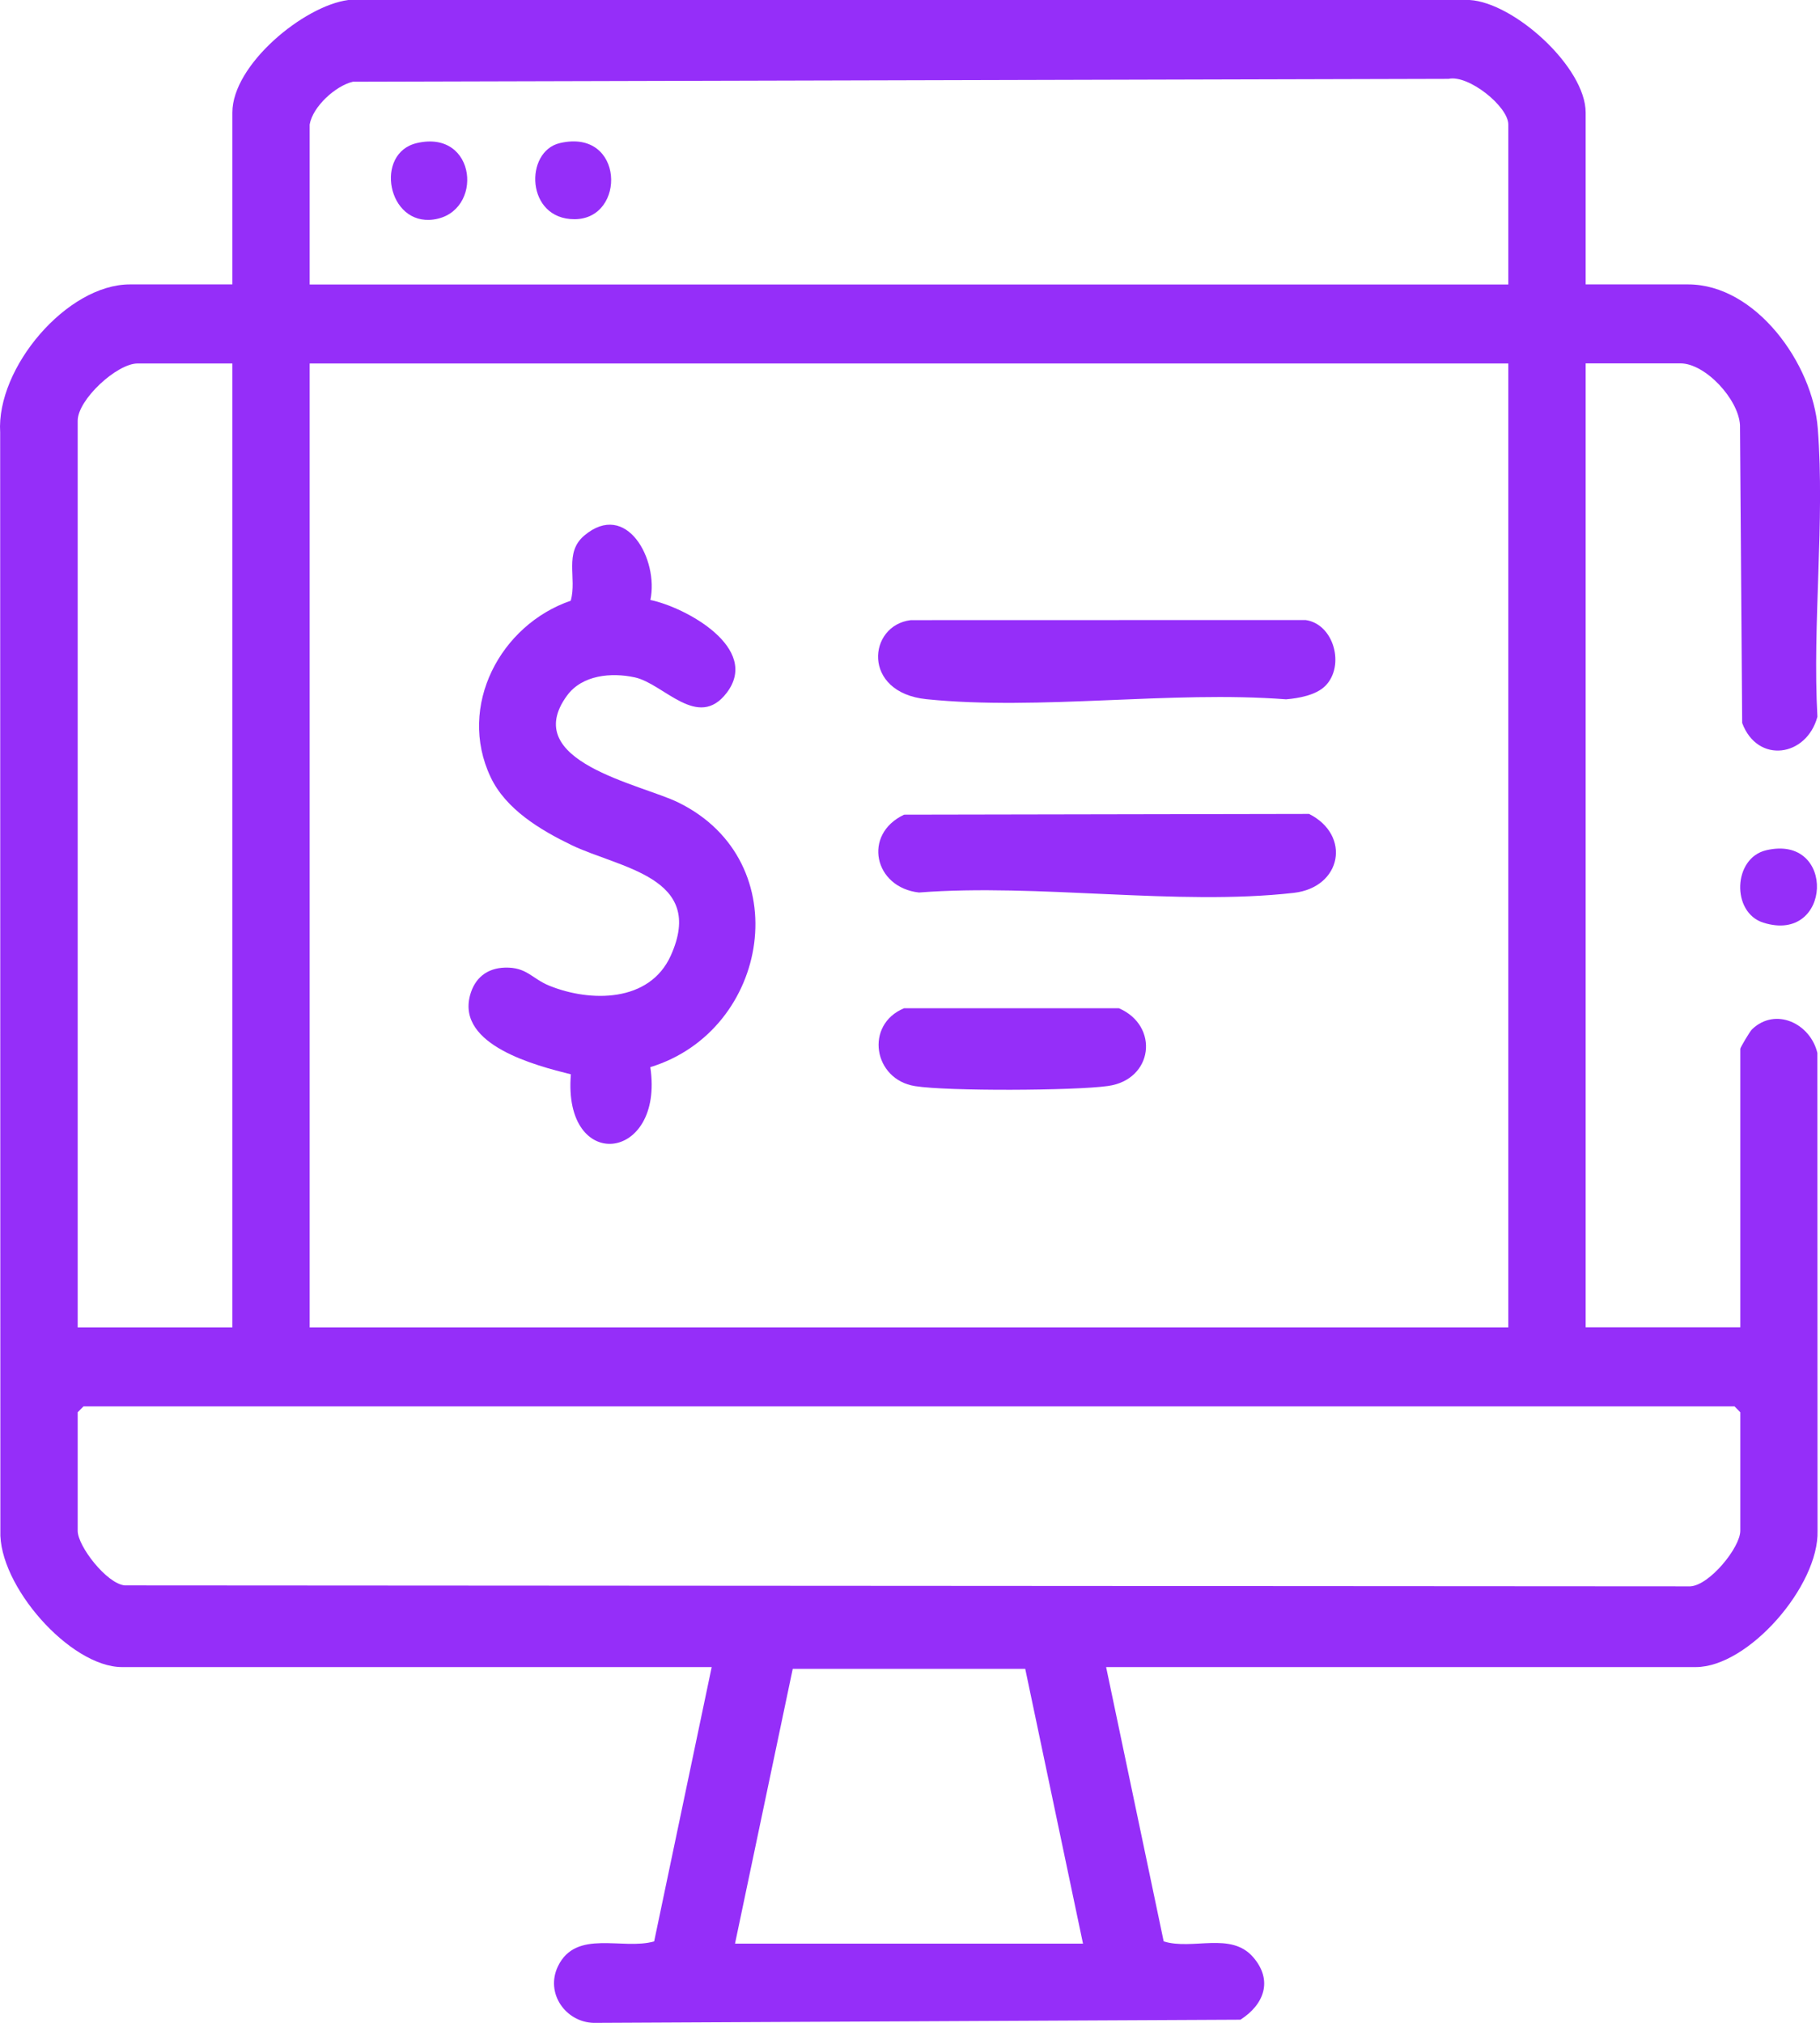
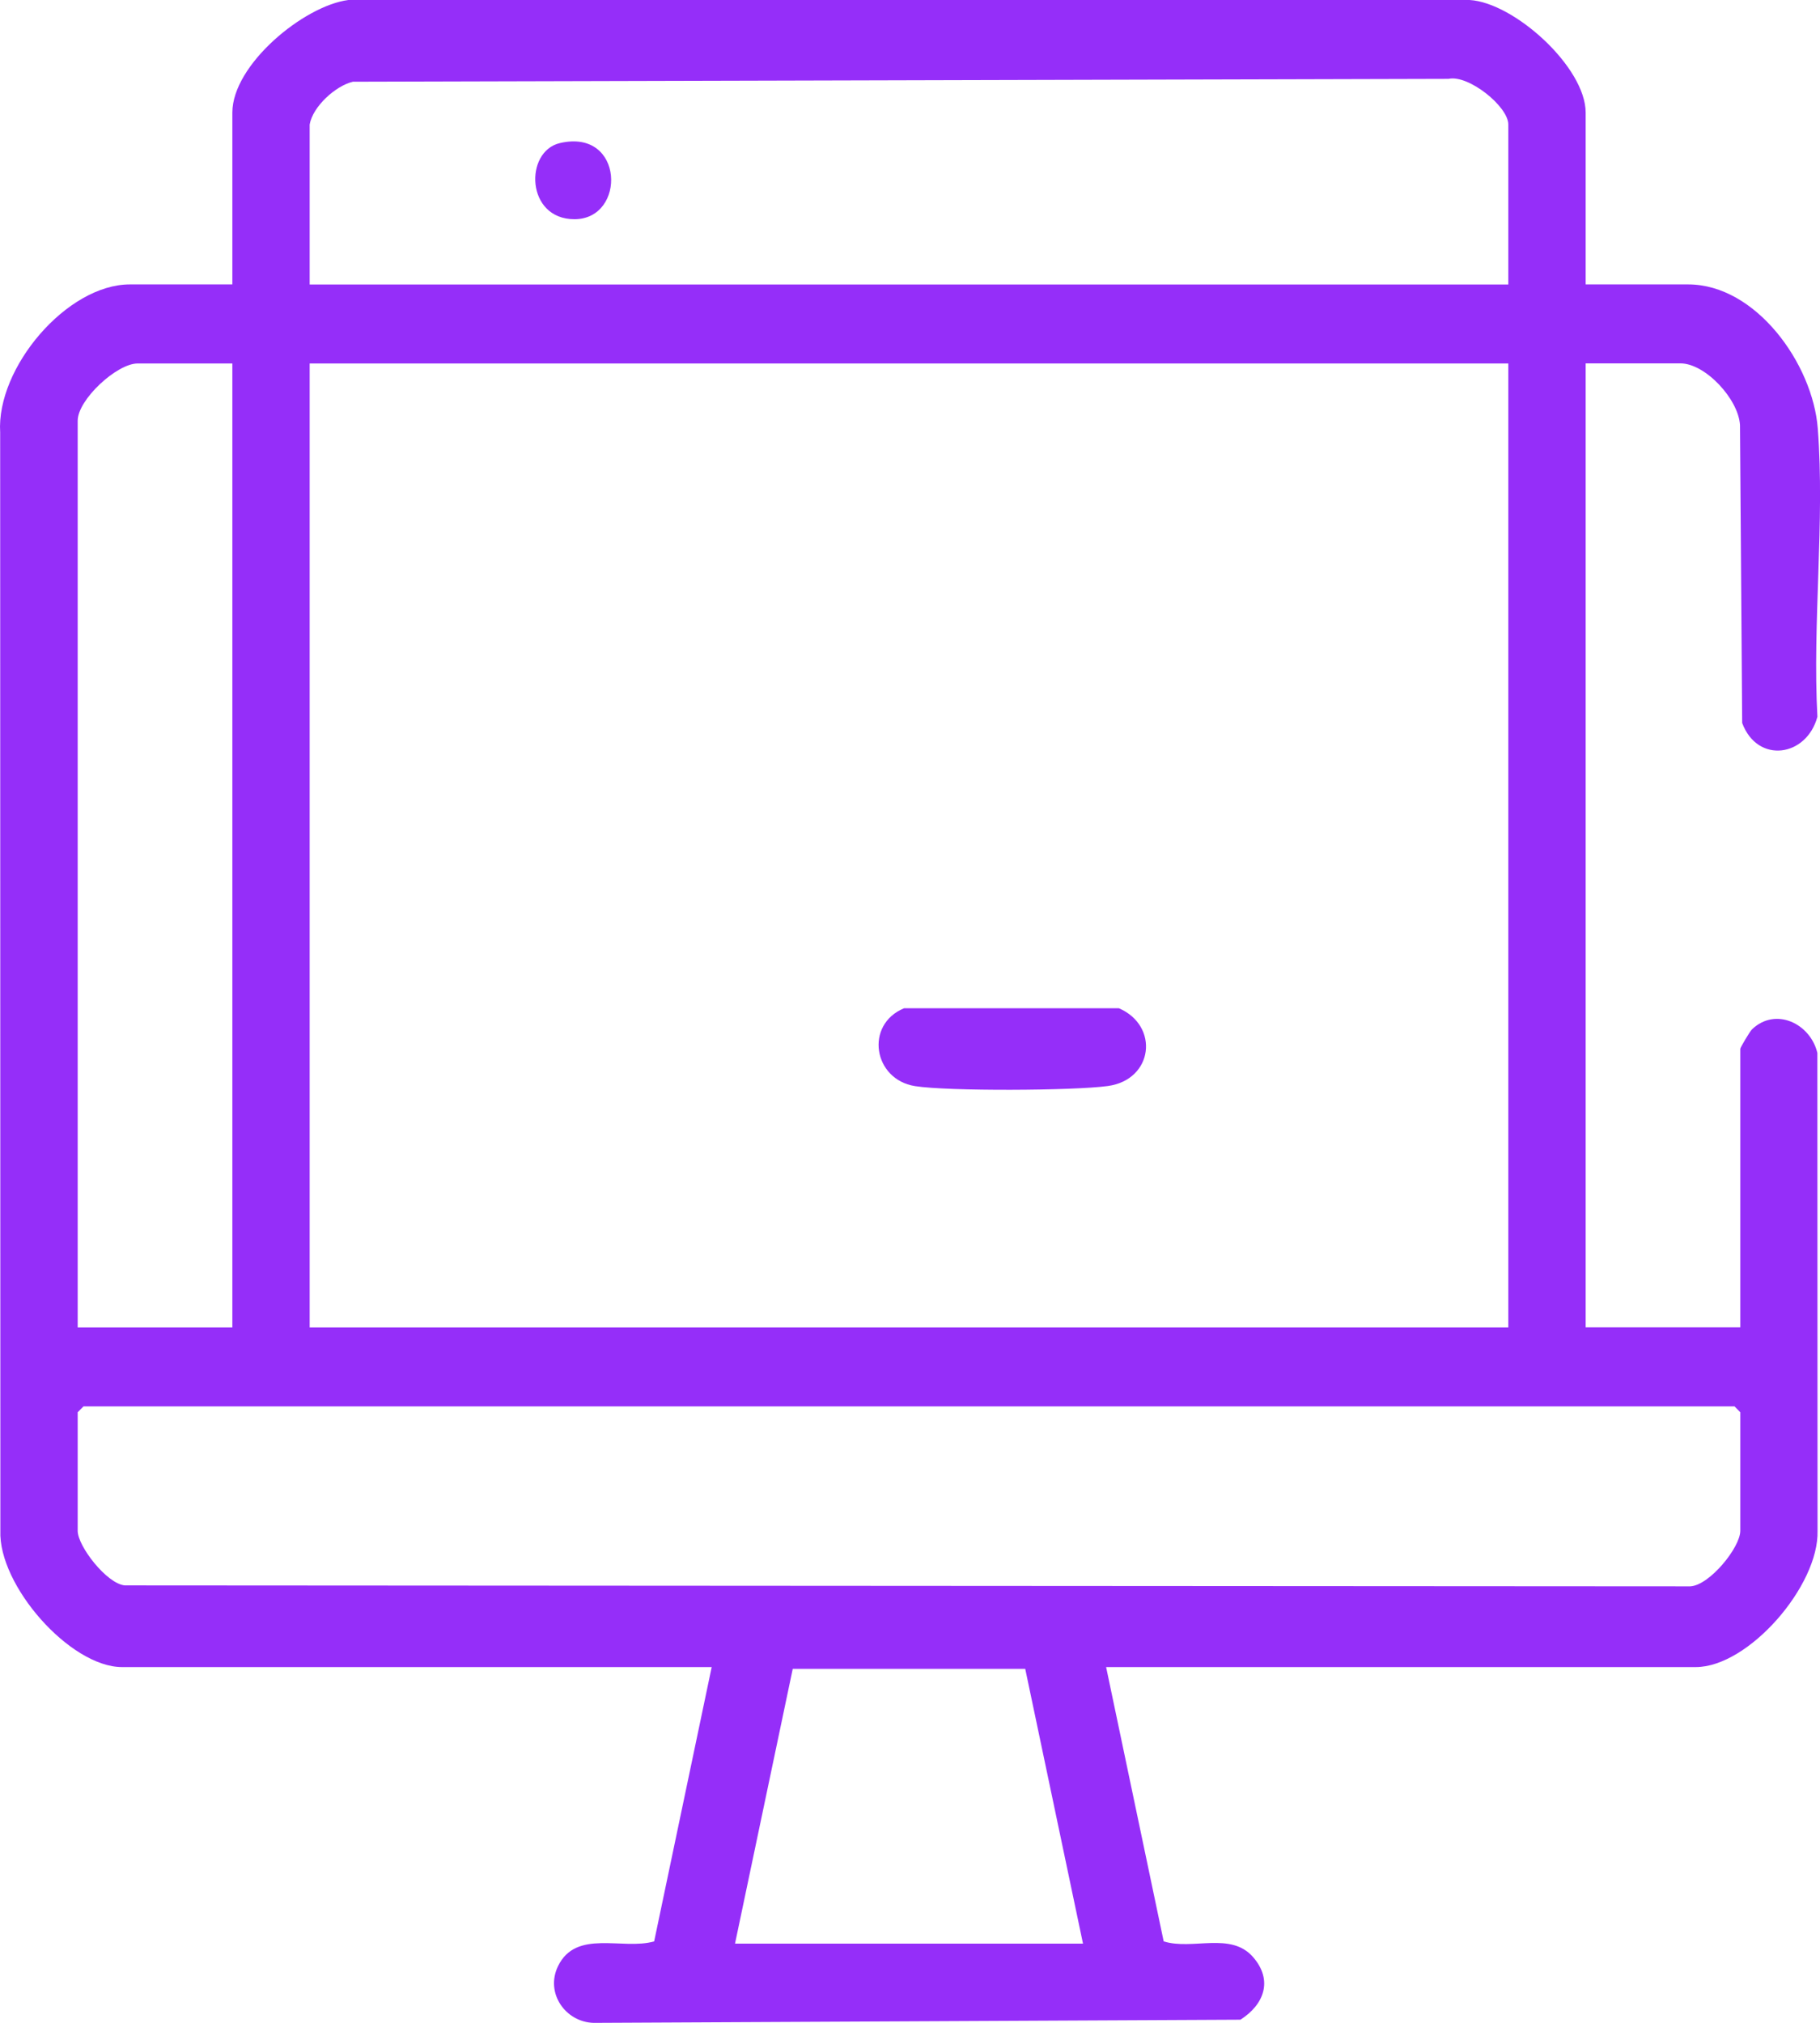
<svg xmlns="http://www.w3.org/2000/svg" width="54" height="60" viewBox="0 0 54 60" fill="none">
  <g clip-path="url(#clip0_294_3704)">
    <path d="M43.605 0C44.93 0.079 47.047 1.996 47.047 3.339V8.436H50.087C52.101 8.436 53.786 10.795 53.934 12.708C54.147 15.453 53.772 18.485 53.923 21.26C53.603 22.451 52.147 22.666 51.691 21.445L51.626 12.605C51.579 11.836 50.596 10.778 49.858 10.778H47.047V39.369H51.635V31.108C51.635 31.074 51.917 30.593 51.985 30.529C52.685 29.862 53.717 30.361 53.922 31.233L53.927 45.403C53.974 47.034 51.877 49.448 50.314 49.448H32.819L34.527 57.584C35.39 57.854 36.522 57.286 37.184 58.055C37.776 58.742 37.505 59.46 36.804 59.907L17.613 60.001C16.782 59.979 16.171 59.121 16.555 58.322C17.092 57.209 18.477 57.853 19.409 57.584L21.116 49.448H3.623C2.08 49.448 -0.053 47.023 0.011 45.403L0.005 12.826C-0.113 10.907 1.988 8.436 3.853 8.436H6.894V3.339C6.894 1.92 9.013 0.171 10.336 0H43.606H43.605ZM9.188 3.692V8.438H44.752V3.692C44.752 3.158 43.568 2.208 42.979 2.339L10.471 2.424C9.958 2.544 9.28 3.159 9.188 3.692ZM6.894 10.781H4.083C3.468 10.781 2.305 11.854 2.305 12.48V39.372H6.894V10.781ZM44.751 10.781H9.188V39.372H44.752V10.781H44.751ZM2.477 41.715L2.305 41.89V45.406C2.305 45.863 3.17 46.978 3.703 47.025L50.15 47.053C50.722 47.026 51.635 45.898 51.635 45.406V41.89L51.464 41.715H2.477ZM32.133 57.651L30.419 49.5H23.521L21.808 57.651H32.133Z" fill="#952EF9" />
-     <path d="M52.405 25.219C54.494 24.731 54.356 28.013 52.317 27.367C51.364 27.065 51.416 25.449 52.405 25.219Z" fill="#952EF9" />
-     <path d="M19.298 17.796C20.345 18.014 22.572 19.225 21.562 20.549C20.704 21.674 19.695 20.276 18.831 20.091C18.138 19.942 17.274 20.017 16.823 20.633C15.395 22.589 19.012 23.255 20.129 23.804C23.688 25.554 22.842 30.57 19.295 31.653C19.718 34.478 16.693 34.812 16.938 31.866C15.905 31.608 13.554 31.006 13.945 29.527C14.083 29.006 14.454 28.716 14.979 28.701C15.631 28.682 15.776 29.025 16.3 29.238C17.513 29.729 19.271 29.741 19.901 28.347C20.958 26.008 18.379 25.755 16.946 25.061C16.034 24.619 15.007 24.006 14.556 23.049C13.559 20.938 14.854 18.529 16.935 17.818C17.122 17.142 16.728 16.398 17.336 15.885C18.59 14.83 19.549 16.603 19.297 17.796H19.298Z" fill="#952EF9" />
-     <path d="M26.822 24.164L38.841 24.142C40.095 24.774 39.813 26.321 38.384 26.484C34.936 26.875 30.789 26.199 27.267 26.473C25.933 26.326 25.587 24.75 26.822 24.166V24.164Z" fill="#952EF9" />
-     <path d="M39.319 20.347C39.047 20.62 38.529 20.712 38.158 20.743C34.741 20.48 30.848 21.083 27.487 20.739C25.559 20.54 25.75 18.544 27.024 18.394L38.735 18.391C39.578 18.506 39.916 19.751 39.32 20.347H39.319Z" fill="#952EF9" />
    <path d="M26.822 29.906H33.198C34.404 30.427 34.222 32.027 32.869 32.213C31.857 32.352 28.134 32.371 27.15 32.216C25.907 32.019 25.651 30.39 26.824 29.906H26.822Z" fill="#952EF9" />
-     <path d="M12.367 4.244C14.157 3.826 14.364 6.301 12.865 6.511C11.492 6.703 11.099 4.54 12.367 4.244Z" fill="#952EF9" />
    <path d="M16.612 4.244C18.528 3.798 18.591 6.499 17.046 6.502C15.599 6.505 15.553 4.49 16.612 4.244Z" fill="#952EF9" />
  </g>
  <defs>
    <clipPath id="clip0_294_3704">
      <rect width="54" height="60" fill="white" transform="translate(0 0)" />
    </clipPath>
  </defs>
</svg>